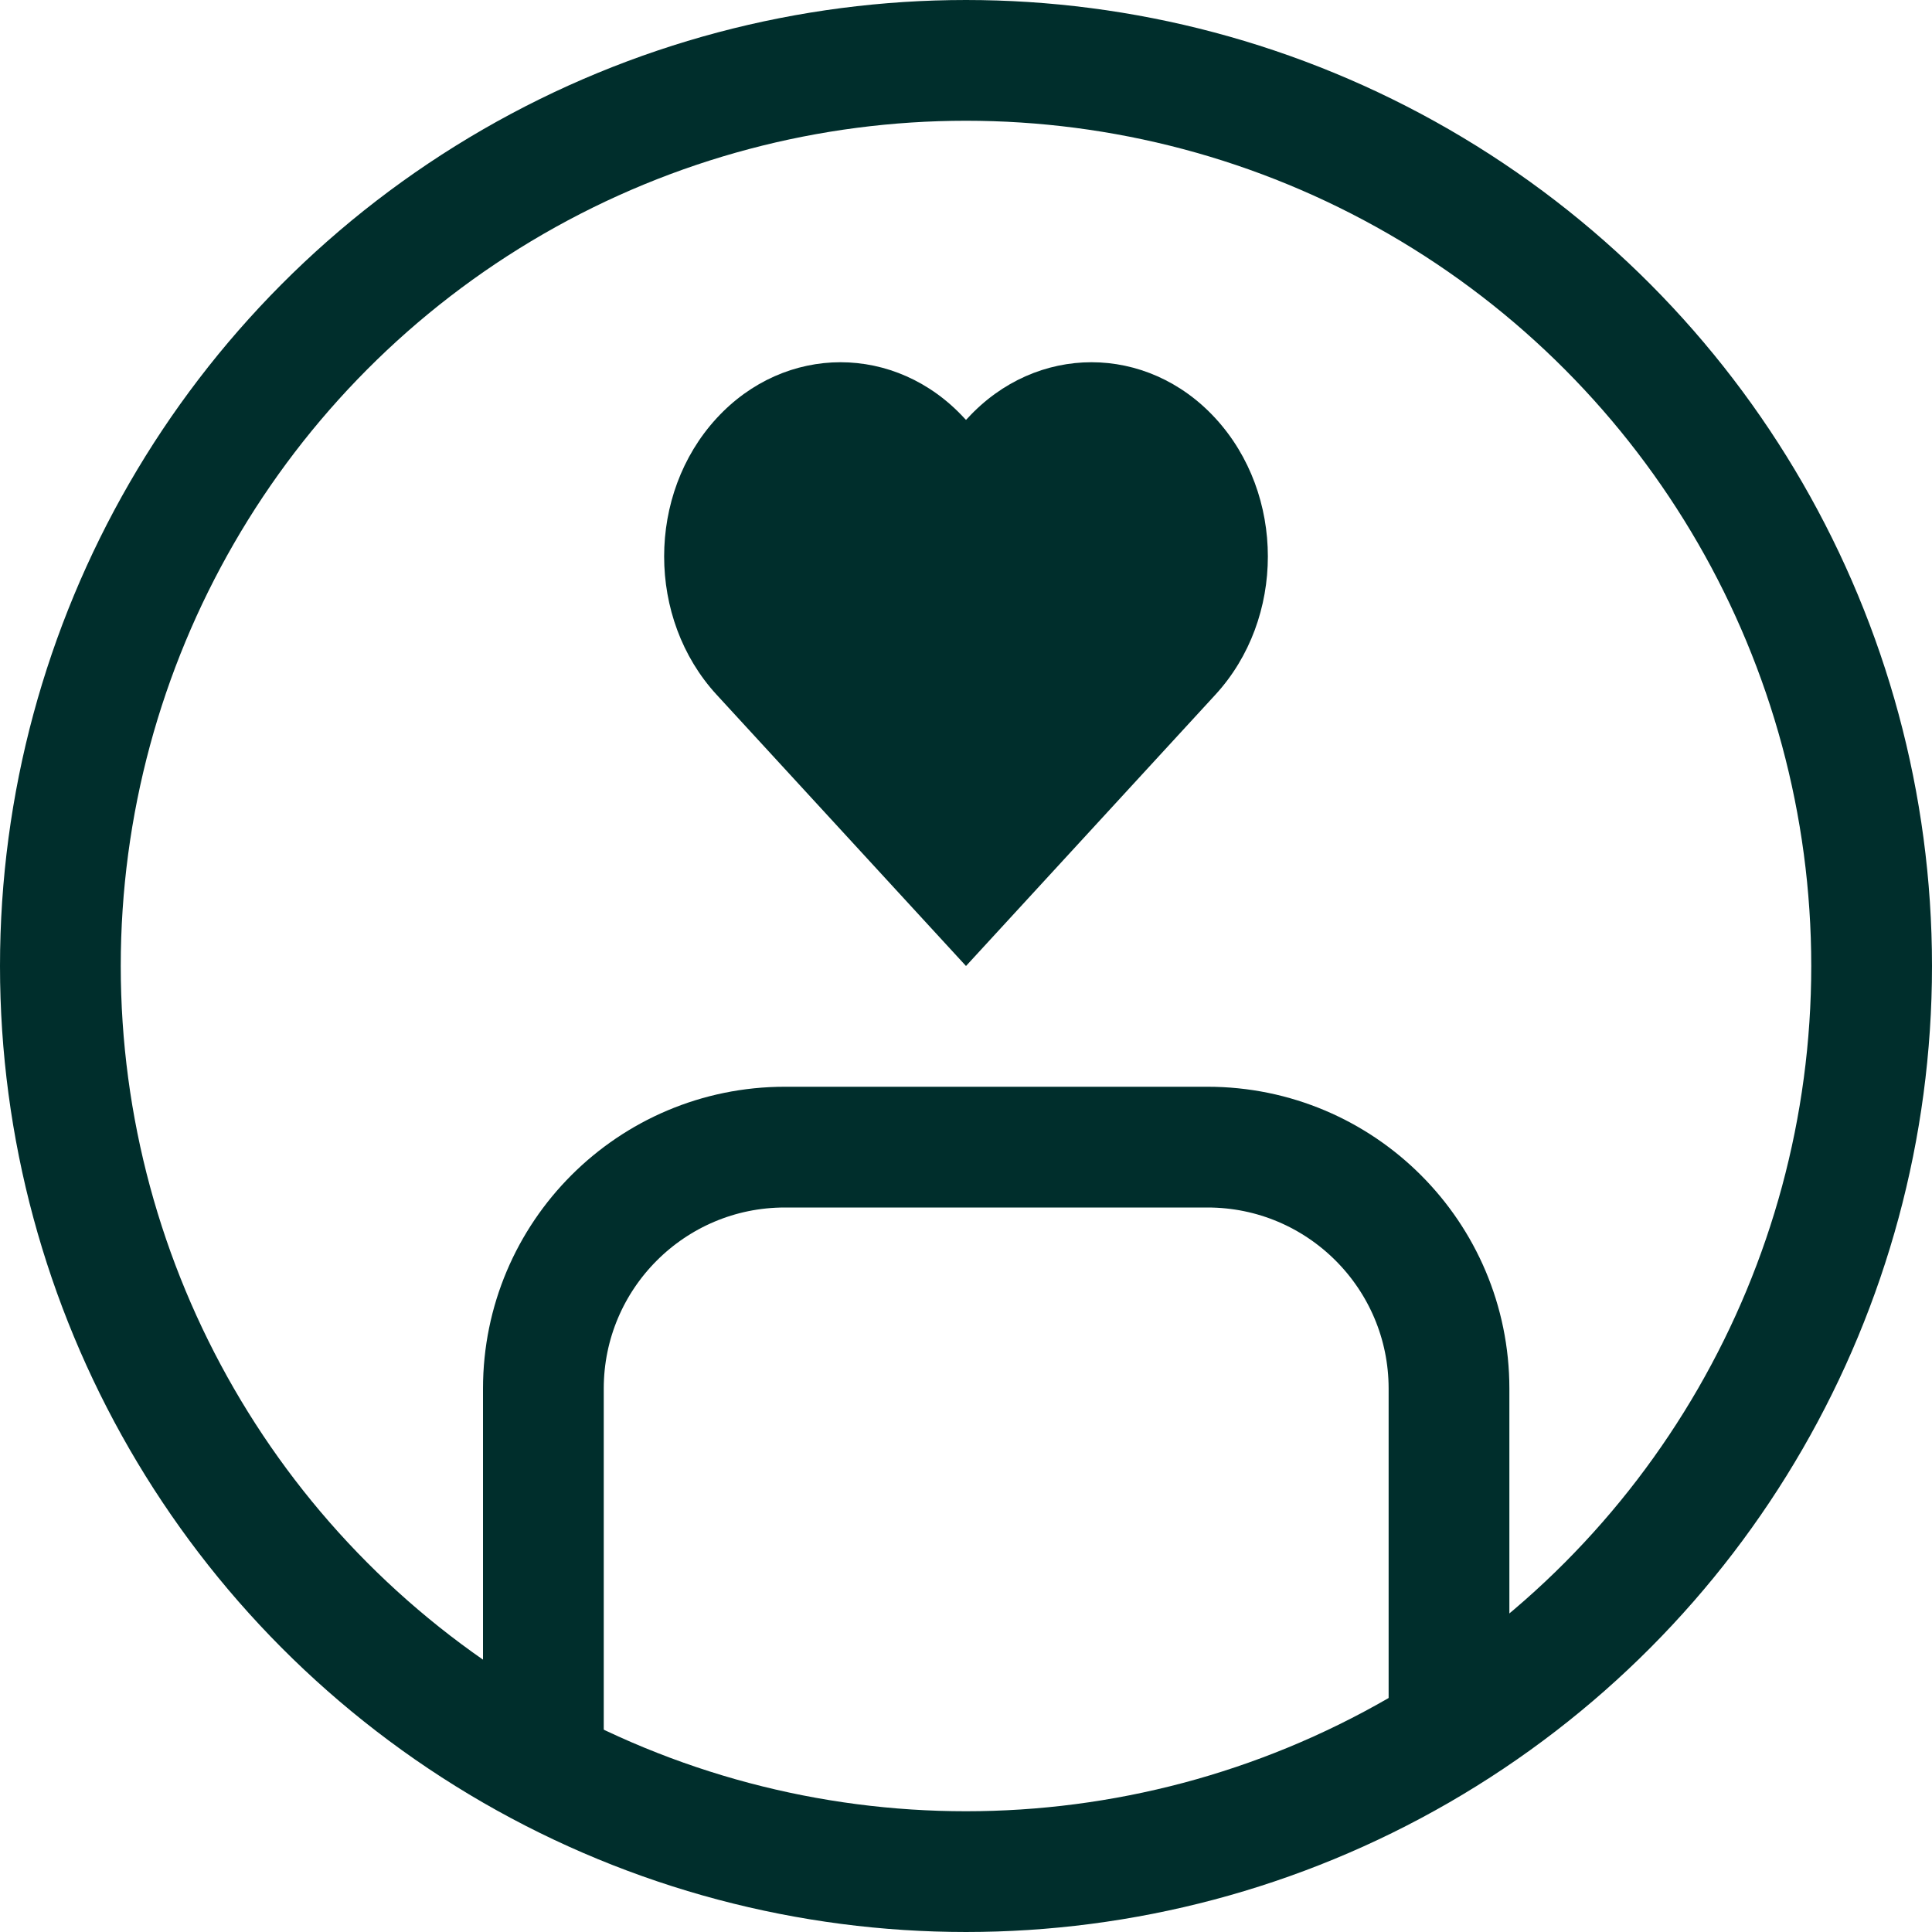
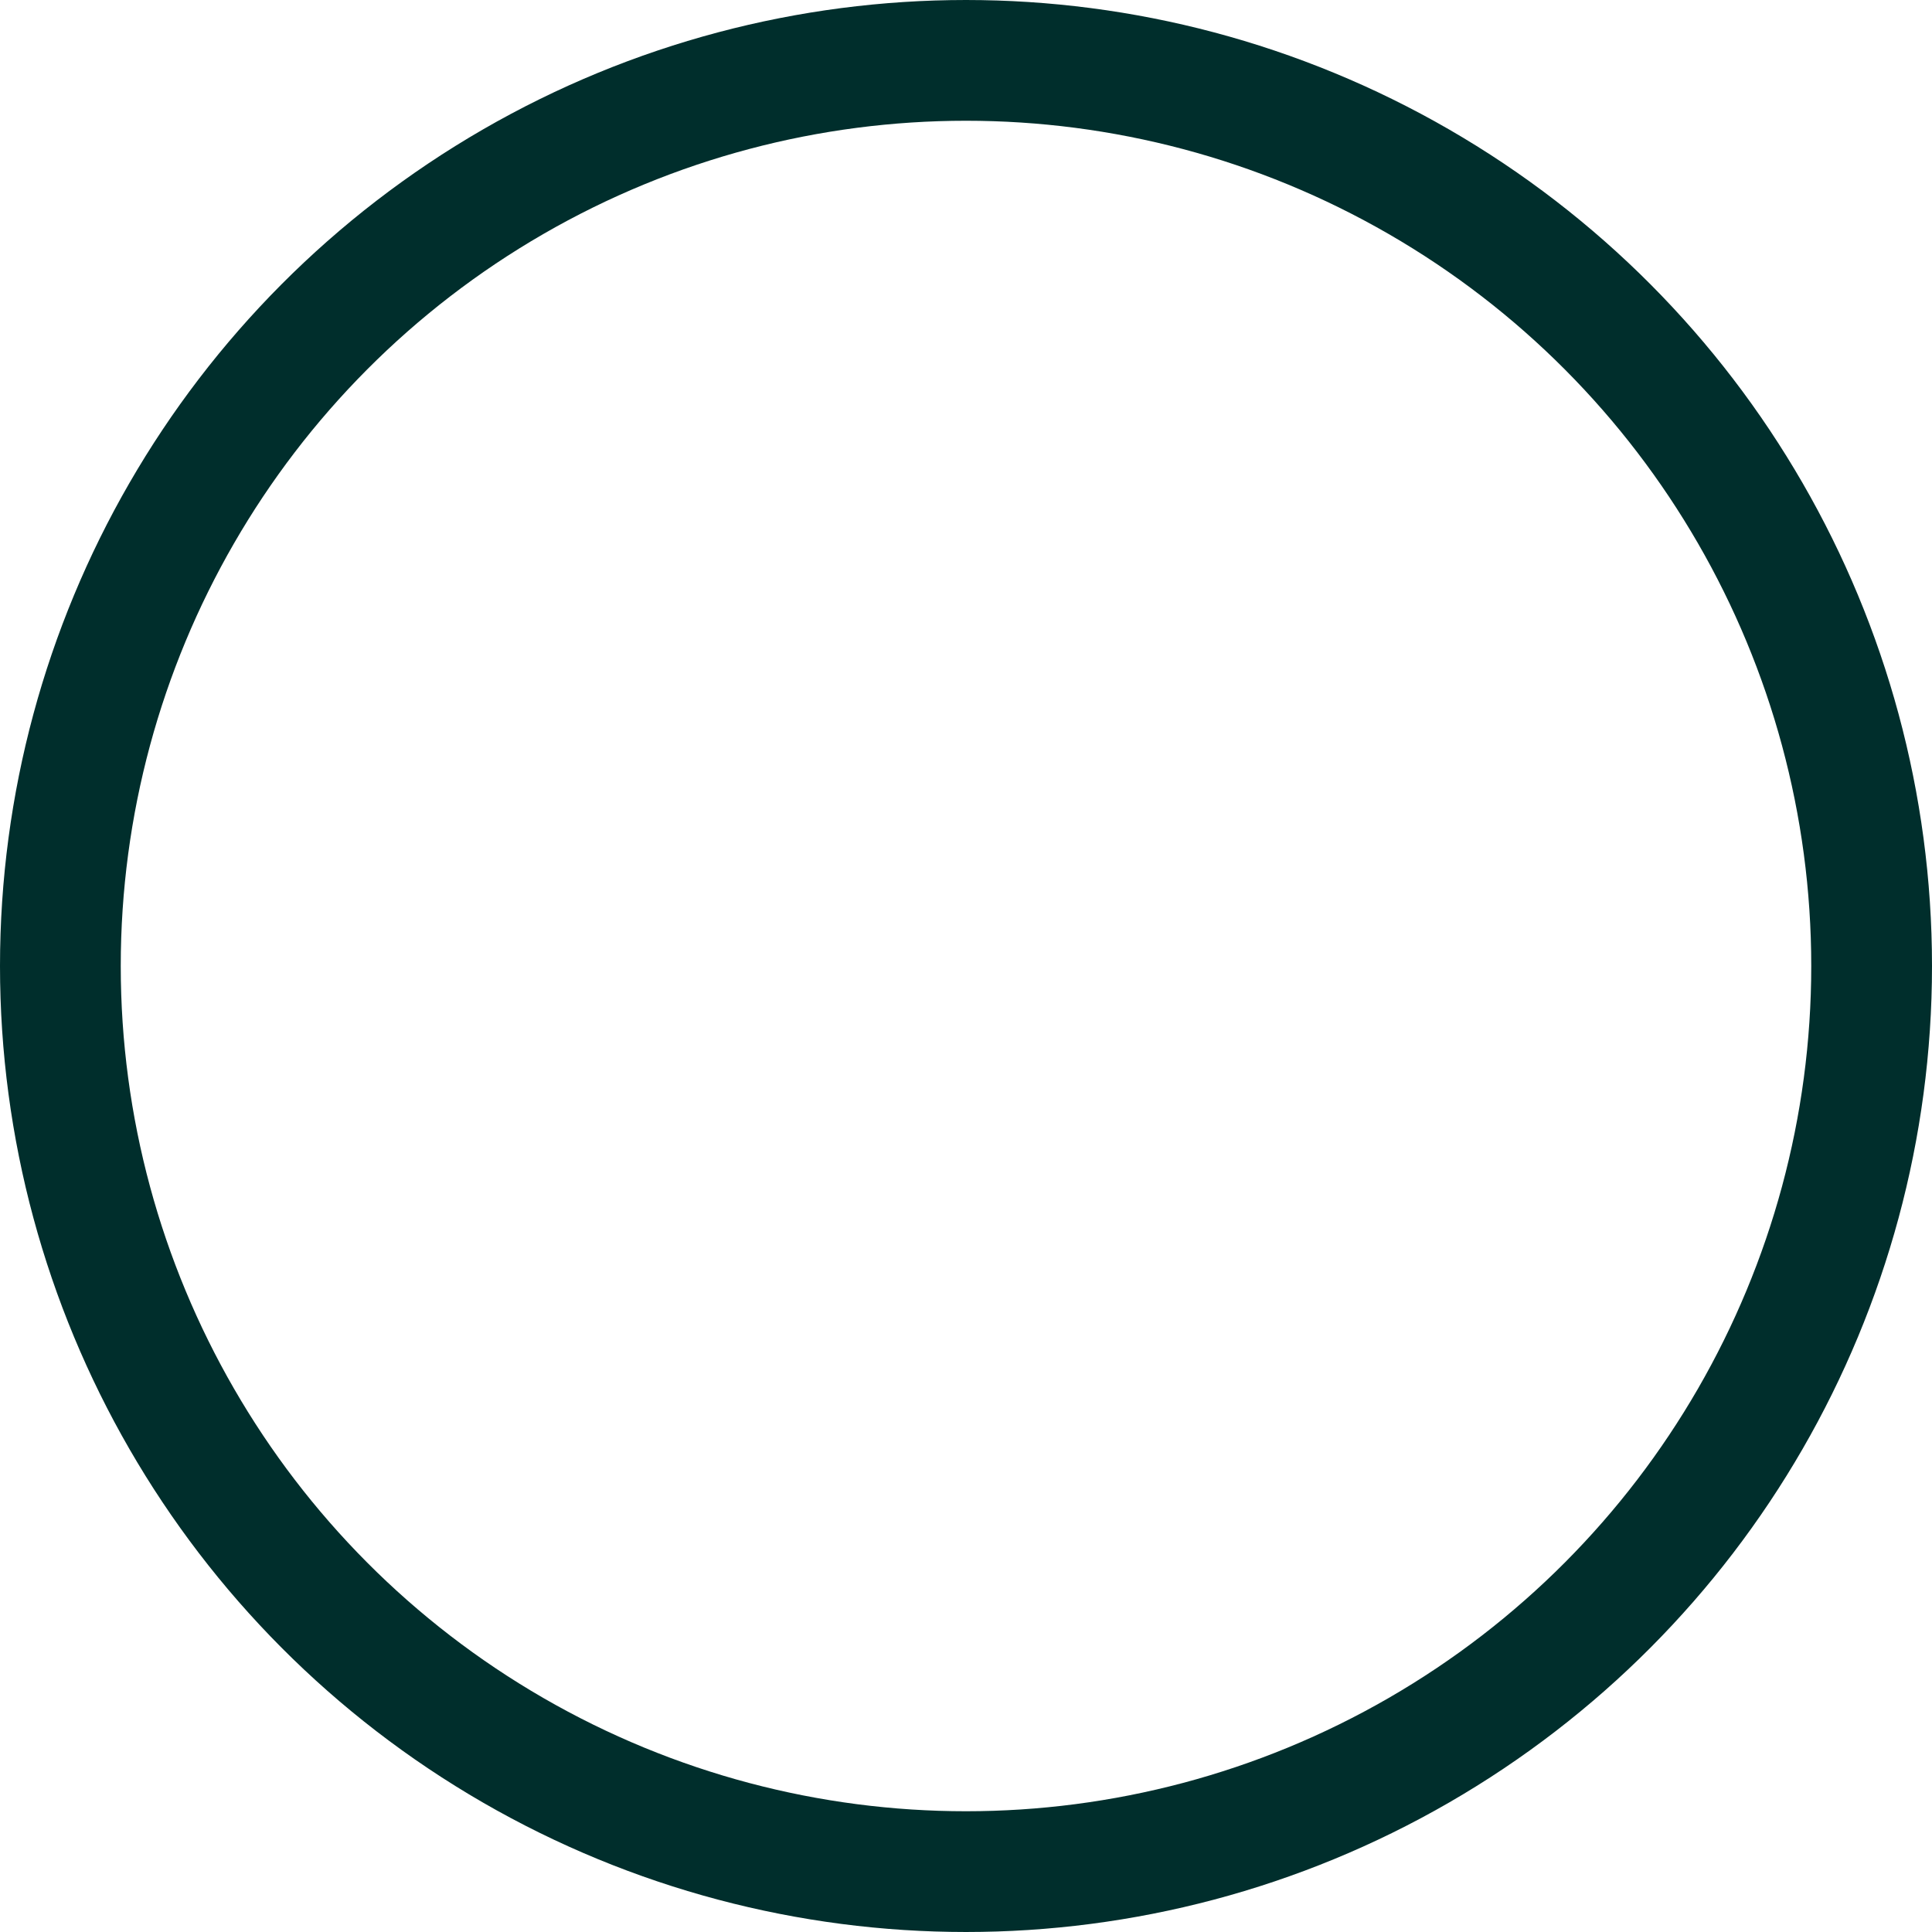
<svg xmlns="http://www.w3.org/2000/svg" width="32" height="32" viewBox="0 0 32 32" fill="none">
  <circle cx="16" cy="16" r="15" stroke="#002E2C" stroke-width="2" />
-   <path d="M24 29V23C24 20.791 22.209 19 20 19H13C10.791 19 9 20.791 9 23V29" stroke="#002E2C" stroke-width="2" />
-   <path d="M15.975 6.929C14.837 5.69 13.006 5.69 11.868 6.929C10.711 8.188 10.711 10.245 11.868 11.505L16 16L20.132 11.505C21.289 10.245 21.289 8.188 20.132 6.929C18.994 5.69 17.163 5.69 16.025 6.929L16 6.955L15.975 6.929Z" fill="#002E2C" />
</svg>